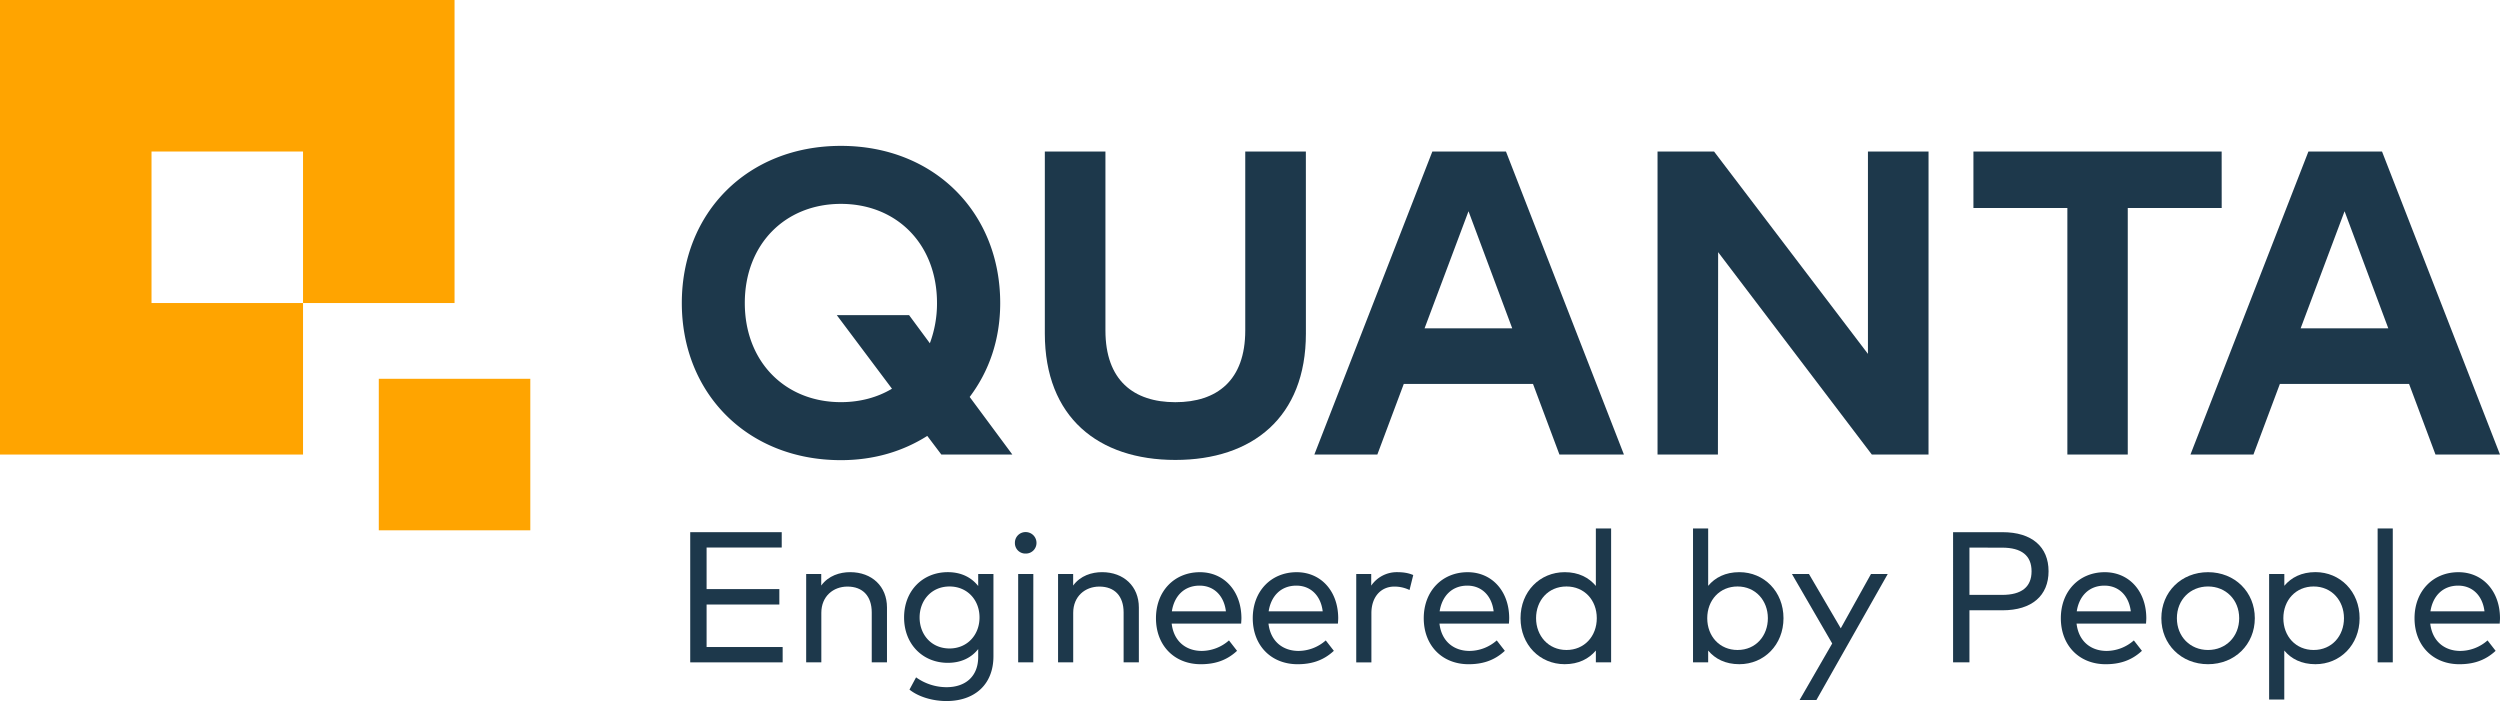
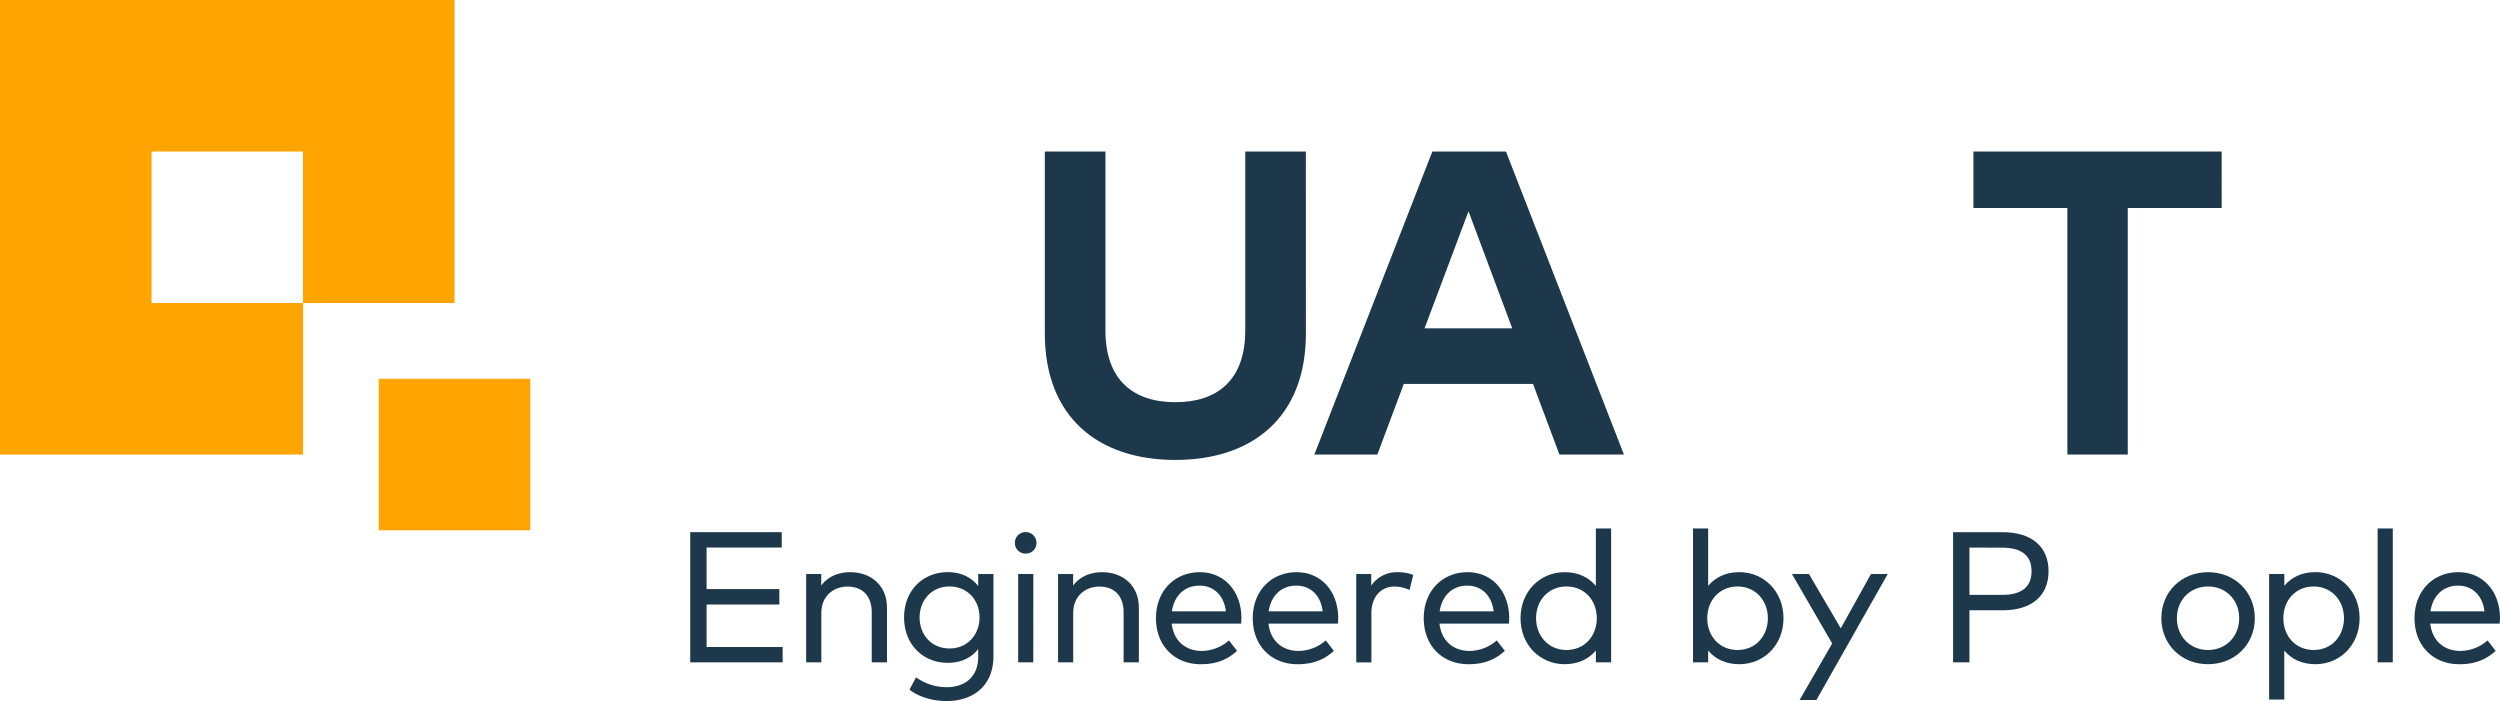
<svg xmlns="http://www.w3.org/2000/svg" id="Layer_1" data-name="Layer 1" viewBox="0 0 2336.57 655.22">
  <defs>
    <style>.cls-1{fill:#1d384b;}.cls-2{fill:#ffa400;}</style>
  </defs>
  <title>Quanta_Tagline_RGB_OrangeBlue</title>
  <path class="cls-1" d="M731.49,619.06H645.1V497.39h85.52v14.34H660.4v38.85h68V565h-68v39.72h71.09Z" />
  <path class="cls-1" d="M829,567.78v51.28H814.75V572.39c0-15.21-8.35-24.16-22.69-24.16-13.3,0-24.42,9.12-24.42,24.51v46.32H753.47V536.5h14.08v10.77c6.78-9.3,17.47-12.51,27-12.51C814.92,534.76,829,548,829,567.78Z" />
  <path class="cls-1" d="M914.25,547.71V536.5H928.5v76.83c0,26.68-17.82,41.89-43.89,41.89-12.86,0-26.16-3.91-34.59-10.69l6.17-11.47a49,49,0,0,0,28.42,9.21c17.73,0,29.64-10,29.64-28.34v-7.29c-6.26,7.91-15.65,12.86-28.42,12.86-23.21,0-40.85-17.21-40.85-42.42s17.64-42.32,40.85-42.32C898.6,534.76,908,539.8,914.25,547.71Zm-54.76,29.37c0,16.08,11,29,28,29,16.42,0,28-12.51,28-29s-11.56-28.94-28-28.94C870.53,548.14,859.49,561.18,859.49,577.08Z" />
  <path class="cls-1" d="M968.73,507.47a9.91,9.91,0,0,1-10.17,9.91,9.76,9.76,0,0,1-10-9.91,9.92,9.92,0,0,1,10-10.17A10.07,10.07,0,0,1,968.73,507.47Zm-3,111.59H951.61V536.5h14.17Z" />
  <path class="cls-1" d="M1064.41,567.78v51.28h-14.25V572.39c0-15.21-8.34-24.16-22.68-24.16-13.3,0-24.43,9.12-24.43,24.51v46.32H988.89V536.5H1003v10.77c6.78-9.3,17.47-12.51,27-12.51C1050.33,534.76,1064.41,548,1064.41,567.78Z" />
  <path class="cls-1" d="M1160.27,577.52c0,1.82-.18,3.74-.26,5.3h-64.93c2,17.12,13.91,25.55,28.08,25.55a38.8,38.8,0,0,0,25.46-9.82l7.56,9.73c-10.25,9.57-21.72,12.52-33.89,12.52-24.51,0-41.89-17.29-41.89-43,0-25.38,17.29-43,41-43C1143.93,534.76,1160.09,552.23,1160.27,577.52Zm-65-6.17h50.49c-1.74-14.6-11.21-24-24.59-24C1106.56,547.36,1097.43,557.27,1095.26,571.35Z" />
  <path class="cls-1" d="M1250.73,577.52c0,1.82-.17,3.74-.26,5.3h-64.92c2,17.12,13.9,25.55,28.07,25.55a38.82,38.82,0,0,0,25.47-9.82l7.56,9.73c-10.26,9.57-21.73,12.52-33.9,12.52-24.51,0-41.89-17.29-41.89-43,0-25.38,17.29-43,41-43C1234.39,534.76,1250.56,552.23,1250.73,577.52Zm-65-6.17h50.5c-1.74-14.6-11.22-24-24.6-24C1197,547.36,1187.89,557.27,1185.72,571.35Z" />
  <path class="cls-1" d="M1320.86,537.45l-3.48,14a32.2,32.2,0,0,0-14.16-3.22c-12.61,0-21.47,9.65-21.47,24.86v46h-14.17V536.5h14v10.86a29,29,0,0,1,24.16-12.6C1311.65,534.76,1316.43,535.54,1320.86,537.45Z" />
  <path class="cls-1" d="M1410.54,577.52c0,1.82-.17,3.74-.26,5.3h-64.92c2,17.12,13.9,25.55,28.07,25.55a38.8,38.8,0,0,0,25.47-9.82l7.56,9.73c-10.26,9.57-21.73,12.52-33.9,12.52-24.51,0-41.89-17.29-41.89-43,0-25.38,17.3-43,41-43C1394.2,534.76,1410.37,552.23,1410.54,577.52Zm-65-6.17H1396c-1.74-14.6-11.21-24-24.6-24C1356.83,547.36,1347.71,557.27,1345.53,571.35Z" />
  <path class="cls-1" d="M1491.53,547.62V493.91h14.26V619.06h-14.26V608c-6.52,7.73-16.16,12.77-29.11,12.77-23.21,0-41.29-18.08-41.29-43s18.08-43,41.29-43C1475.37,534.76,1485,539.8,1491.53,547.62Zm-55.88,30.16c0,16.43,11.47,29.72,28.42,29.72,16.69,0,28.33-12.77,28.33-29.72s-11.64-29.64-28.33-29.64C1446.86,548.14,1435.65,561.35,1435.65,577.78Z" />
  <path class="cls-1" d="M1666.9,577.78c0,24.94-18.16,43-41.28,43-13,0-22.68-5-29.12-12.77v11h-14.16V493.91h14.16v53.63c6.44-7.74,16.08-12.78,29.12-12.78C1648.74,534.76,1666.9,552.84,1666.9,577.78Zm-71.26,0c0,17,11.64,29.72,28.33,29.72,17.12,0,28.33-13.29,28.33-29.72s-11.47-29.64-28.33-29.64C1607.28,548.14,1595.64,560.92,1595.64,577.78Z" />
  <path class="cls-1" d="M1697.66,654.26h-15.73l30.5-52.84L1674.8,536.5h15.91l29.72,50.75,28.24-50.75h15.65Z" />
  <path class="cls-1" d="M1840.7,570.39v48.67h-15.3V497.39h46.24c27.47,0,43,13.73,43,36.5s-15.55,36.5-43,36.5Zm0-58.58V556h30.59c18,0,27.47-7.29,27.47-22.07s-9.48-22.08-27.47-22.08Z" />
-   <path class="cls-1" d="M2006,577.52c0,1.82-.18,3.74-.27,5.3h-64.92c2,17.12,13.91,25.55,28.07,25.55a38.8,38.8,0,0,0,25.47-9.82l7.56,9.73c-10.25,9.57-21.73,12.52-33.89,12.52-24.51,0-41.9-17.29-41.9-43,0-25.38,17.3-43,41-43C1989.66,534.76,2005.82,552.23,2006,577.52Zm-65-6.17h50.49c-1.74-14.6-11.21-24-24.6-24C1952.28,547.36,1943.16,557.27,1941,571.35Z" />
  <path class="cls-1" d="M2107.41,577.78c0,24.51-18.69,43-43.72,43s-43.63-18.51-43.63-43,18.6-43,43.63-43S2107.41,553.27,2107.41,577.78Zm-72.83,0c0,17.3,12.51,29.72,29.11,29.72s29.12-12.42,29.12-29.72-12.6-29.64-29.12-29.64S2034.58,560.49,2034.58,577.78Z" />
  <path class="cls-1" d="M2205.35,577.78c0,24.94-18.17,43-41.28,43-13,0-22.69-5-29.12-12.77v45.8h-14.17V536.5H2135v11c6.43-7.74,16.08-12.78,29.12-12.78C2187.18,534.76,2205.35,552.84,2205.35,577.78Zm-71.27,0c0,17,11.65,29.72,28.33,29.72,17.13,0,28.34-13.29,28.34-29.72s-11.47-29.64-28.34-29.64C2145.73,548.14,2134.08,560.92,2134.08,577.78Z" />
  <path class="cls-1" d="M2236.36,619.06H2222.2V493.91h14.16Z" />
  <path class="cls-1" d="M2336.57,577.52c0,1.82-.18,3.74-.27,5.3h-64.92c2,17.12,13.91,25.55,28.07,25.55a38.8,38.8,0,0,0,25.47-9.82l7.56,9.73c-10.25,9.57-21.73,12.52-33.89,12.52-24.51,0-41.9-17.29-41.9-43,0-25.38,17.3-43,41-43C2320.23,534.76,2336.39,552.23,2336.57,577.52Zm-65-6.17h50.49c-1.74-14.6-11.21-24-24.59-24C2282.86,547.36,2273.73,557.27,2271.56,571.35Z" />
-   <path class="cls-1" d="M934.82,283.2c0,34.39-10.52,63.93-28.53,87.8l39.86,53.81H879.79l-13.14-17.4c-22.66,14.37-49.77,22.66-80.72,22.66-87.19,0-148.69-62.31-148.69-146.87s61.5-146.86,148.69-146.86S934.82,198.64,934.82,283.2Zm-238.71,0c0,55,37.83,92.66,89.82,92.66,18,0,34.19-4.46,47.74-12.55l-51.58-68.78h67.56l19.42,26.3a106.39,106.39,0,0,0,6.68-37.63c0-55-37.63-92.65-89.82-92.65C733.94,190.55,696.11,228.18,696.11,283.2Z" />
  <path class="cls-1" d="M1220.53,311.73c0,78.29-50,118.14-122,118.14s-122-39.85-122-118.14V141.6h56.64V308.9c0,46.52,26.3,67,65.34,67s65.34-20.44,65.34-67V141.6h56.65Z" />
  <path class="cls-1" d="M1517.76,424.81h-60.28l-24.68-65.95H1312l-24.69,65.95h-58.87L1338.72,141.6h68.79ZM1331.44,306.87h81.93l-40.86-109.44Z" />
-   <path class="cls-1" d="M1802.45,424.81h-53L1605.82,235.67l-.2,189.14h-56.44V141.6H1602l143.83,189.14V141.6h56.64Z" />
  <path class="cls-1" d="M2076.46,194.39h-87.79V424.81h-56.45V194.39h-87.8V141.6h232Z" />
-   <path class="cls-1" d="M2336.55,424.81h-60.28l-24.68-65.95H2130.82l-24.68,65.95h-58.87L2157.52,141.6h68.78ZM2150.24,306.87h81.93L2191.3,197.43Z" />
  <polygon class="cls-2" points="0 0 0 424.83 283.22 424.83 283.22 283.22 141.61 283.22 141.61 141.61 283.22 141.61 283.22 283.22 424.83 283.22 424.83 0 0 0" />
  <rect class="cls-2" x="354.02" y="354.02" width="141.61" height="141.61" transform="translate(849.66 849.66) rotate(180)" />
</svg>